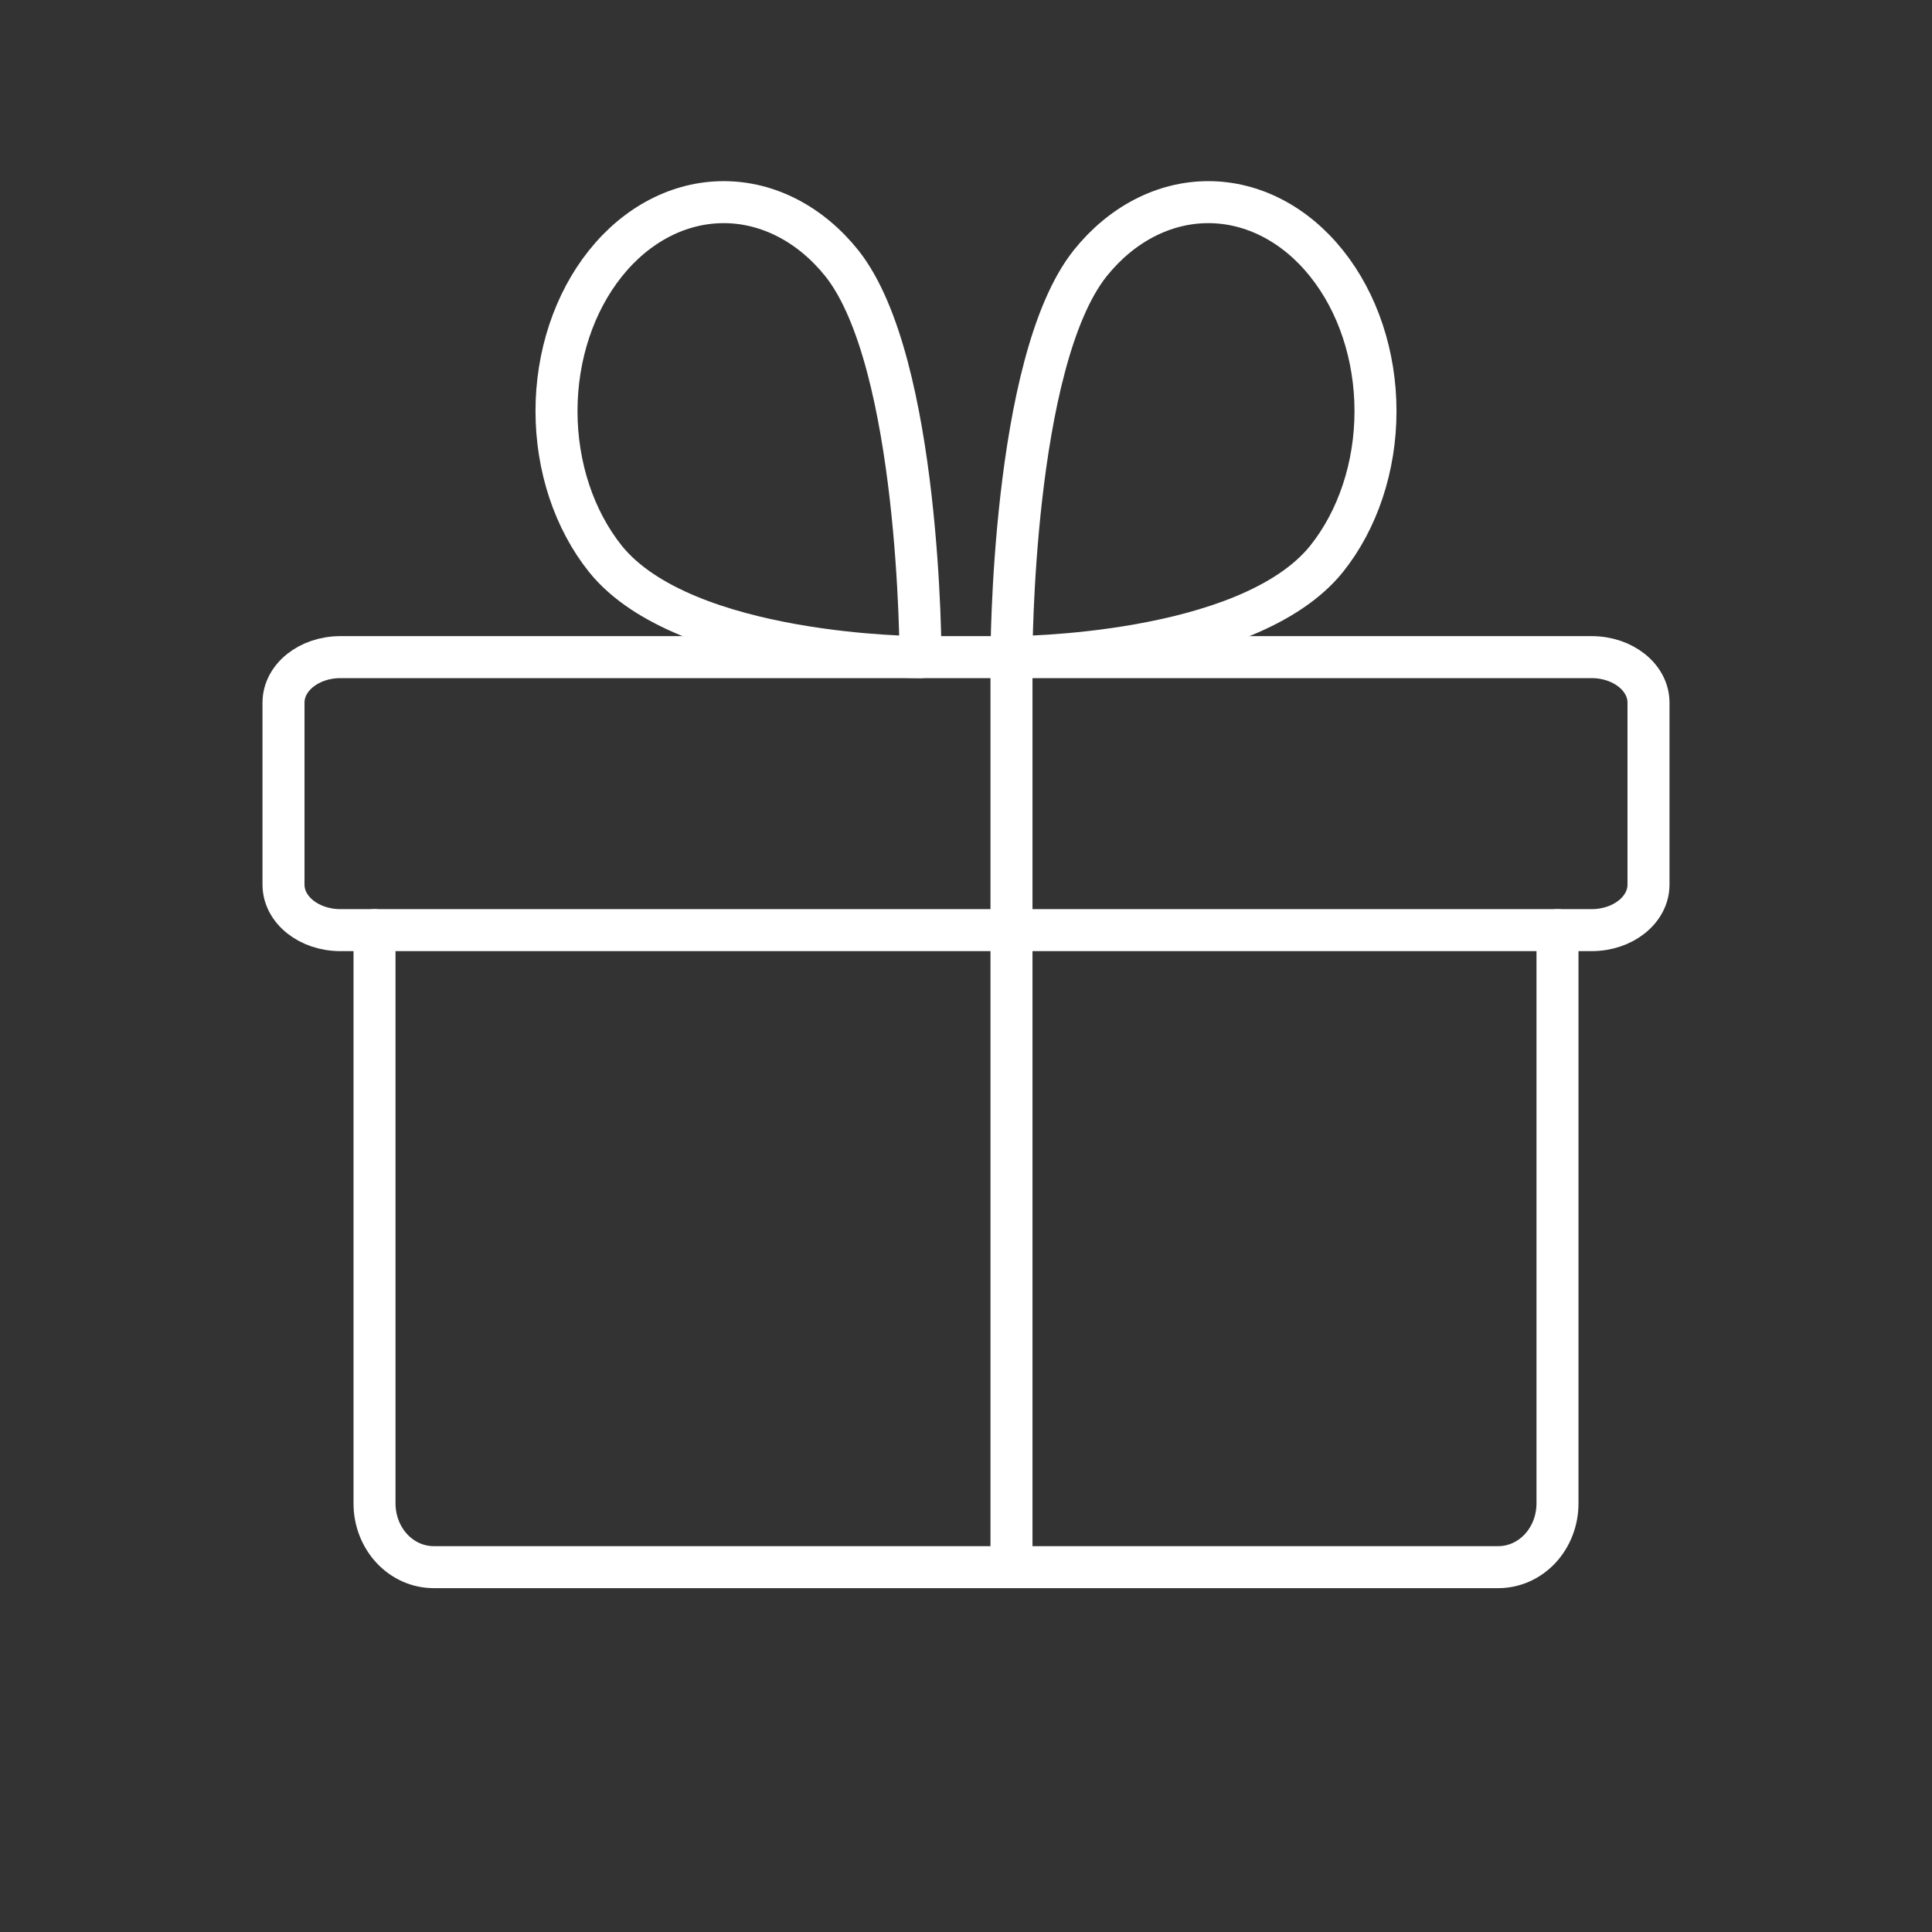
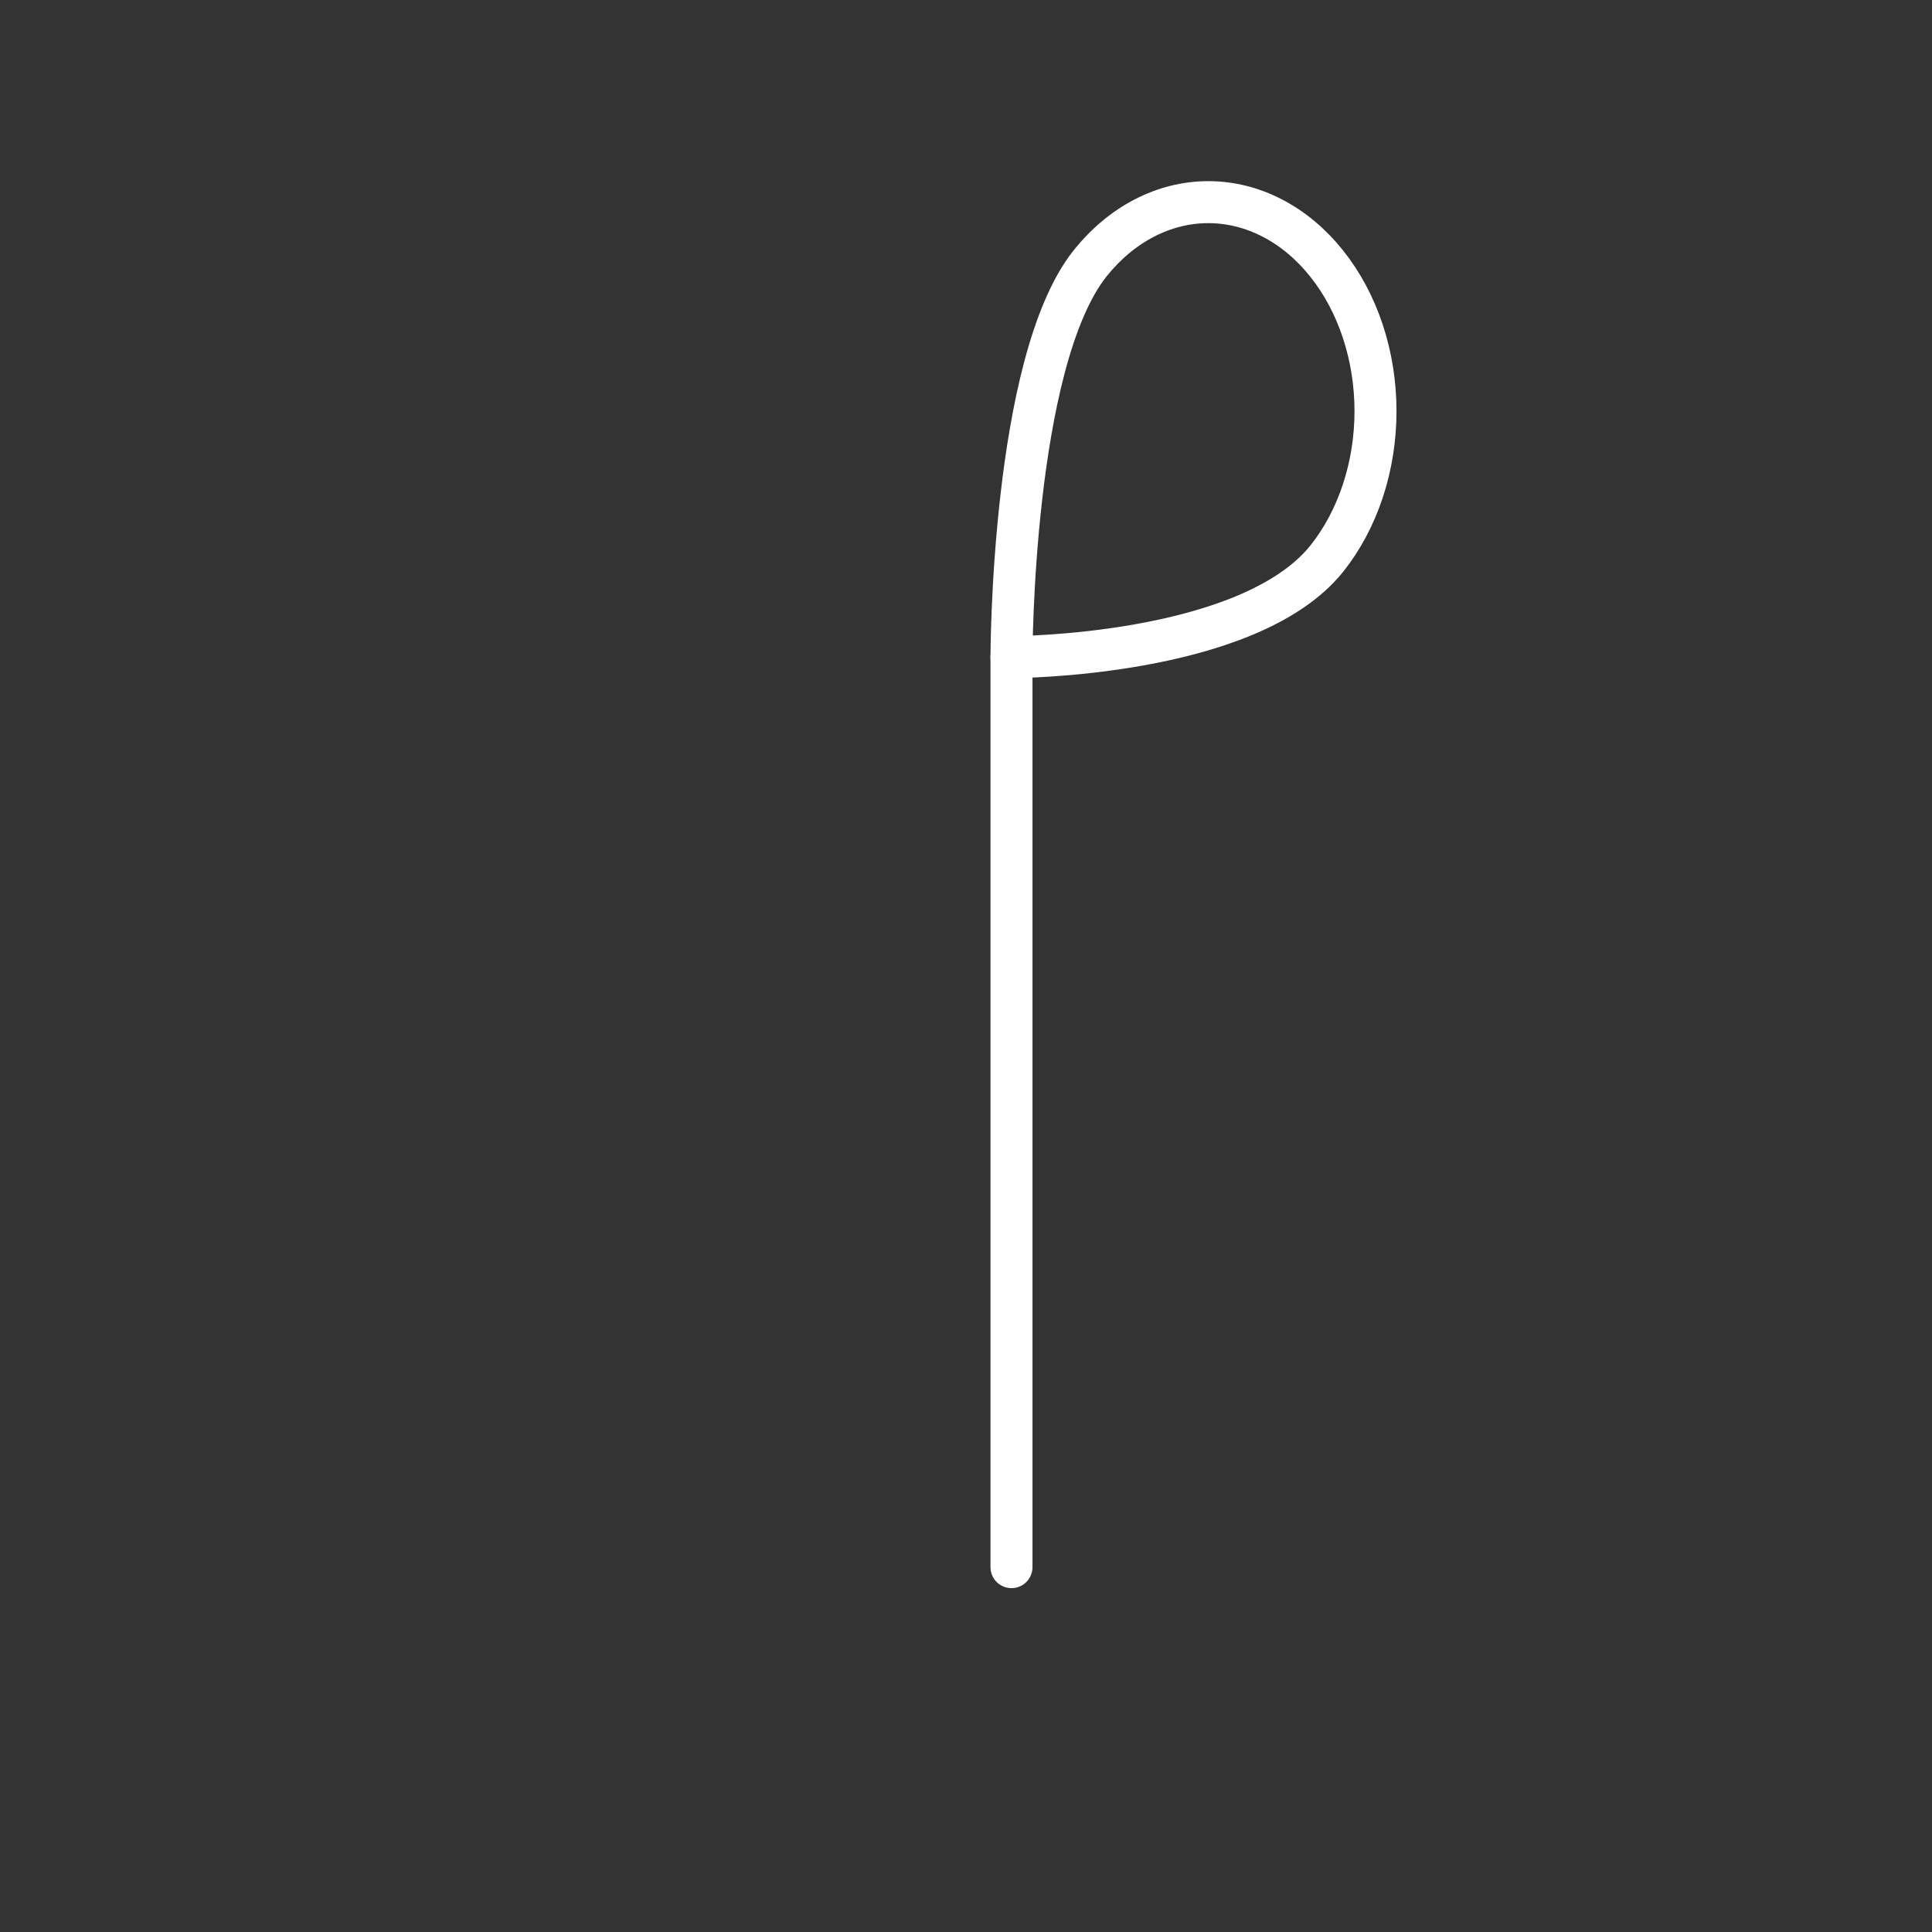
<svg xmlns="http://www.w3.org/2000/svg" fill="none" viewBox="0 0 46 46" height="46" width="46">
  <rect x="0" y="0" width="46" height="46" fill="#333333" stroke="none" />
-   <path stroke-linejoin="round" stroke-linecap="round" stroke="white" d="M37.896 15.646H8.104C7.356 15.646 6.75 16.131 6.75 16.73V21.063C6.75 21.661 7.356 22.146 8.104 22.146H37.896C38.644 22.146 39.25 21.661 39.25 21.063V16.73C39.25 16.131 38.644 15.646 37.896 15.646Z" />
-   <path stroke-linejoin="round" stroke-linecap="round" stroke="white" d="M37.083 22.146V35.796C37.083 36.199 36.935 36.584 36.671 36.869C36.407 37.153 36.048 37.313 35.675 37.313H10.325C9.951 37.313 9.593 37.153 9.329 36.869C9.065 36.584 8.917 36.199 8.917 35.796V22.146" />
  <path stroke-linejoin="round" stroke-linecap="round" stroke="white" d="M24.083 15.646V37.313" />
  <path stroke-linejoin="round" stroke-linecap="round" stroke="white" d="M31.584 13.308C29.697 15.646 24.083 15.646 24.083 15.646C24.083 15.646 24.083 8.63 25.954 6.271C26.701 5.337 27.713 4.813 28.769 4.813C29.825 4.813 30.838 5.337 31.584 6.271C32.331 7.204 32.75 8.469 32.75 9.789C32.75 11.109 32.331 12.374 31.584 13.308Z" />
-   <path stroke-linejoin="round" stroke-linecap="round" stroke="white" d="M14.416 13.308C16.303 15.646 21.917 15.646 21.917 15.646C21.917 15.646 21.917 8.63 20.046 6.271C19.299 5.337 18.287 4.813 17.231 4.813C16.175 4.813 15.162 5.337 14.416 6.271C13.669 7.204 13.25 8.469 13.25 9.789C13.25 11.109 13.669 12.374 14.416 13.308Z" />
</svg>